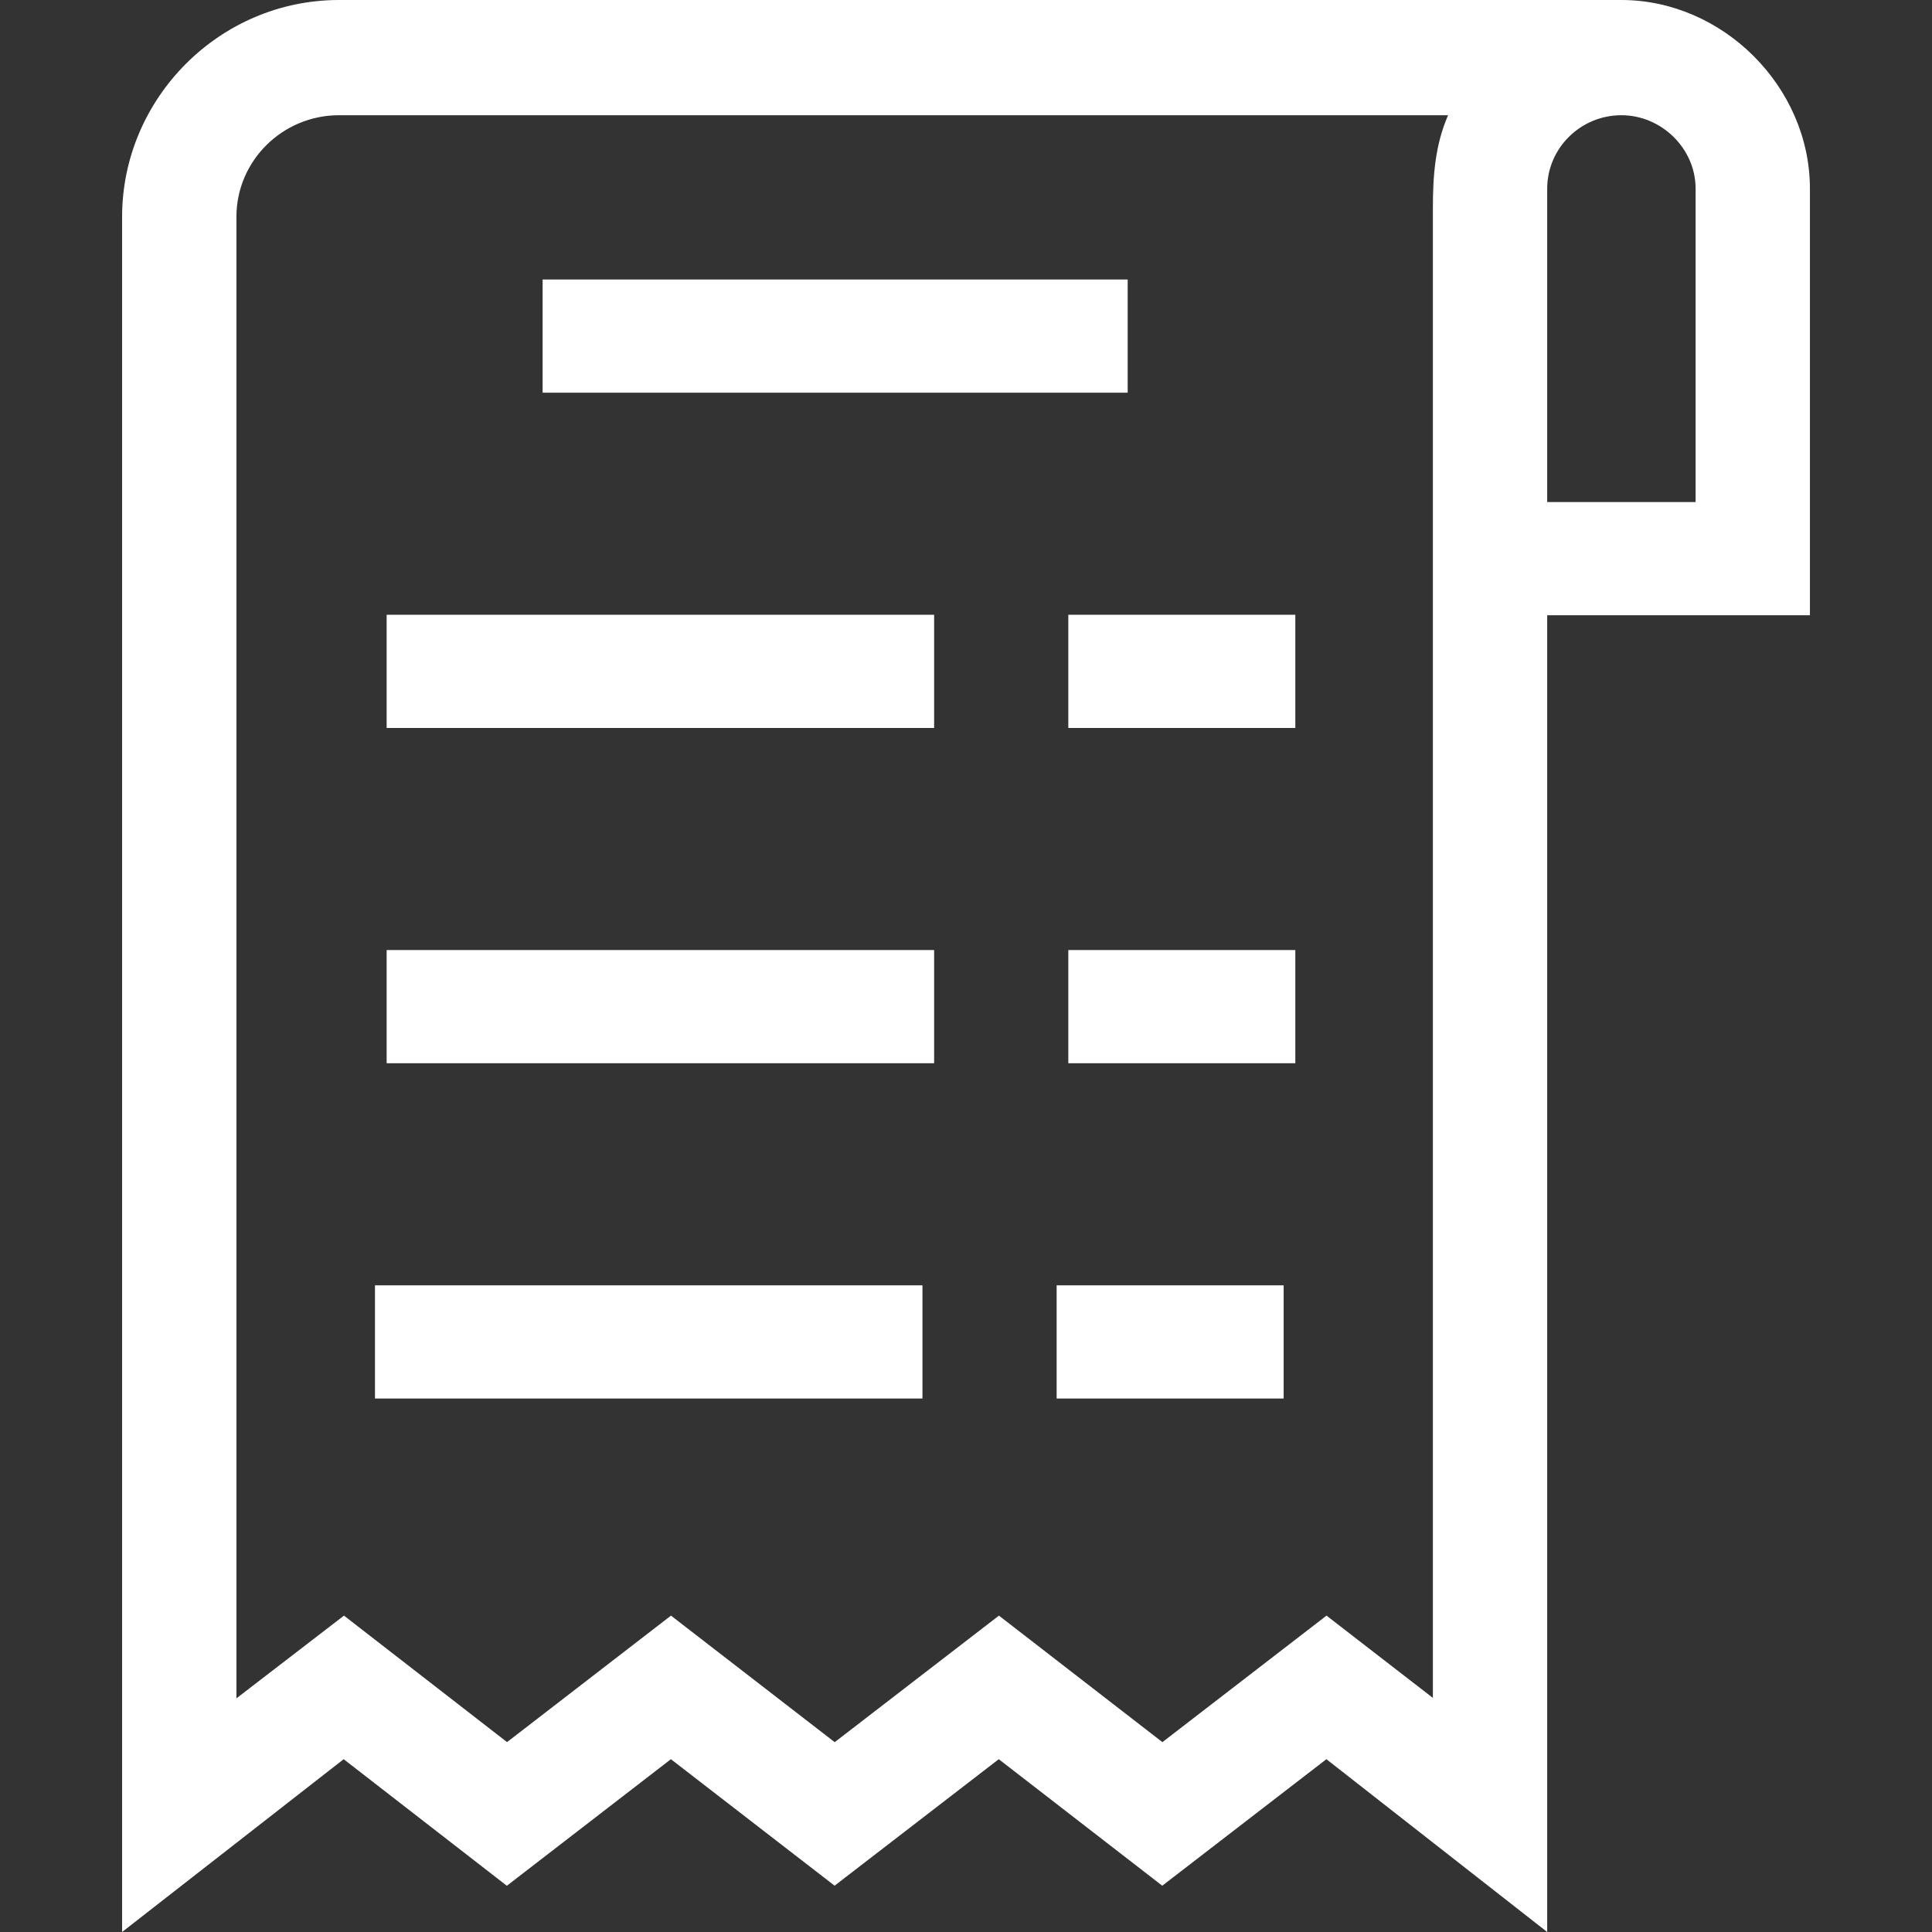
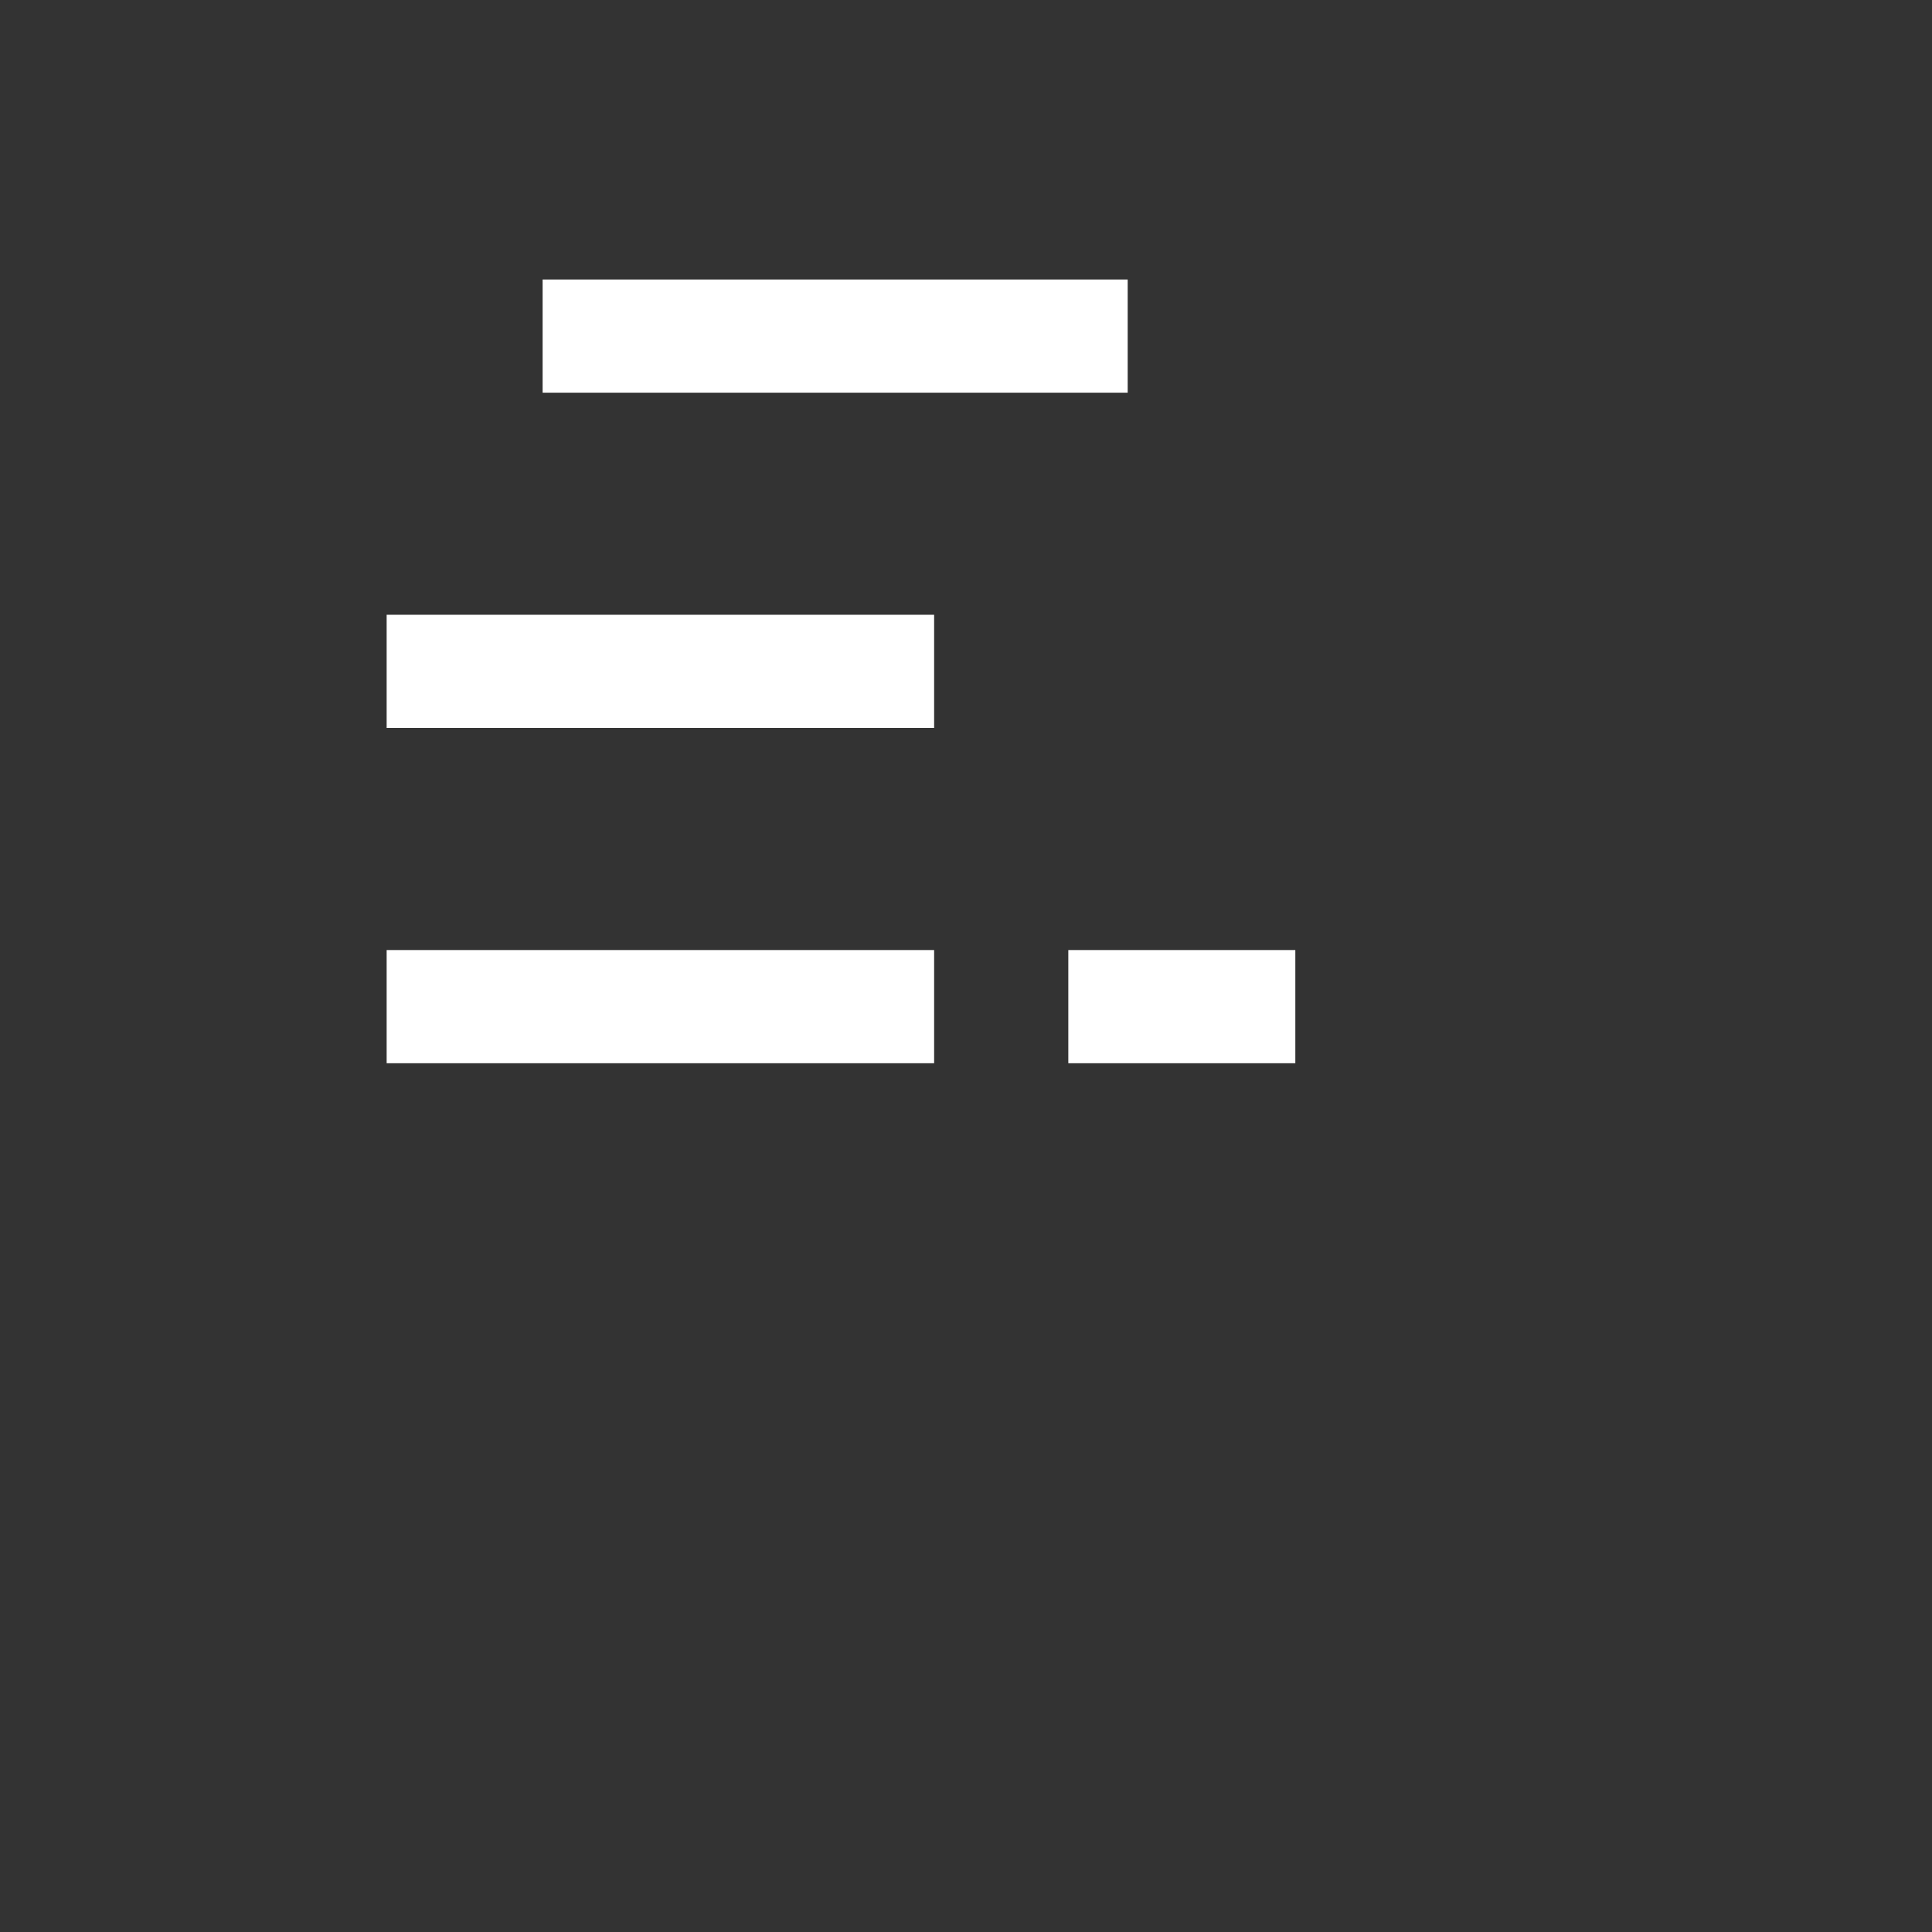
<svg xmlns="http://www.w3.org/2000/svg" width="70" height="70" viewBox="0 0 70 70" fill="none">
  <rect x="0" y="0" width="70" height="70" fill="#333333" stroke="none" />
  <g>
-     <path d="M65.577 6.837C65.577 3.145 62.421 0 58.746 0H12.283C7.949 0 4.424 3.565 4.424 7.857V70L12.452 63.739L18.364 68.325L24.308 63.739L30.239 68.322L36.187 63.739L42.111 68.323L48.058 63.739L56.058 70V22.292H65.577V6.837ZM51.916 61.518L48.062 58.537L42.116 63.121L36.193 58.537L30.243 63.122L24.311 58.537L18.371 63.12L12.463 58.537L8.566 61.534V7.857C8.566 5.827 10.233 4.175 12.283 4.175H52.467C51.995 5.259 51.916 6.378 51.916 7.539V61.518ZM61.435 18.19H56.058V6.837C56.058 5.37 57.264 4.175 58.746 4.175C60.198 4.175 61.435 5.377 61.435 6.837V18.19Z" fill="white" />
    <path d="M19.66 10.127H40.858V14.228H19.66V10.127Z" fill="white" />
    <path d="M14.009 22.274H33.845V26.376H14.009V22.274Z" fill="white" />
-     <path d="M38.707 22.274H46.932V26.376H38.707V22.274Z" fill="white" />
    <path d="M14.009 34.422H33.845V38.523H14.009V34.422Z" fill="white" />
    <path d="M38.707 34.422H46.932V38.523H38.707V34.422Z" fill="white" />
-     <path d="M13.586 46.57H33.422V50.671H13.586V46.57Z" fill="white" />
-     <path d="M38.284 46.57H46.509V50.671H38.284V46.57Z" fill="white" />
  </g>
</svg>